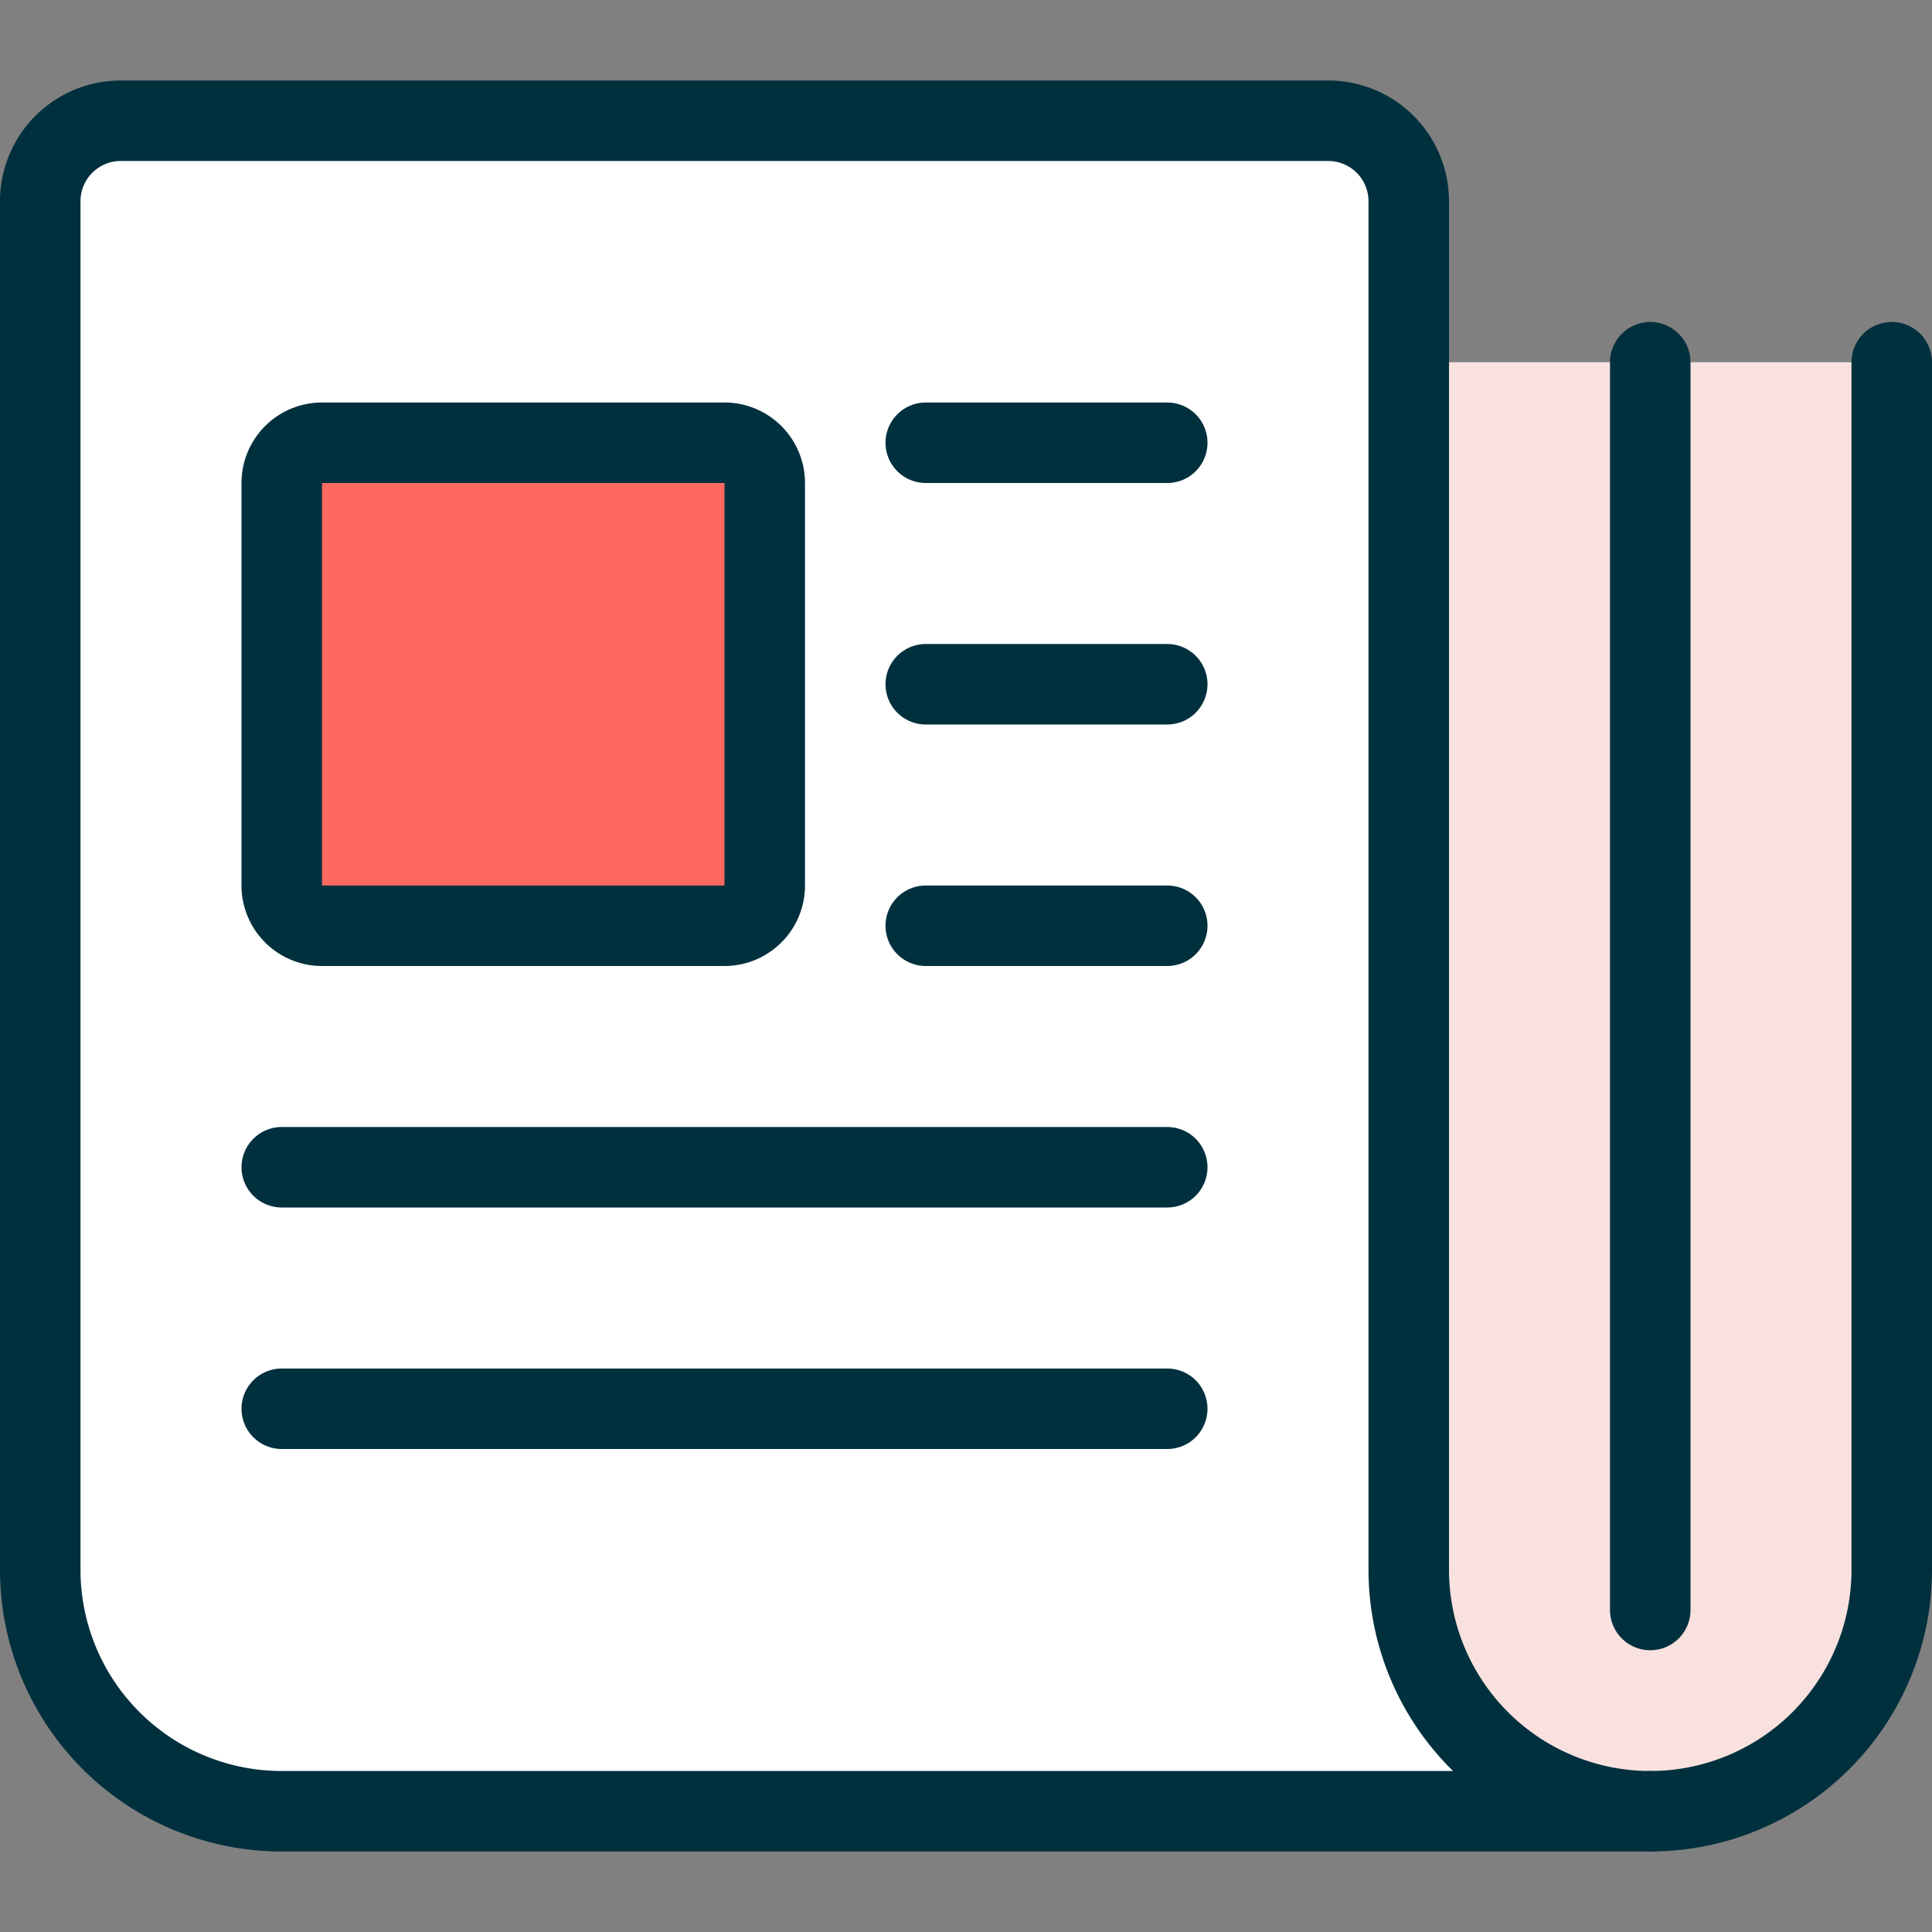
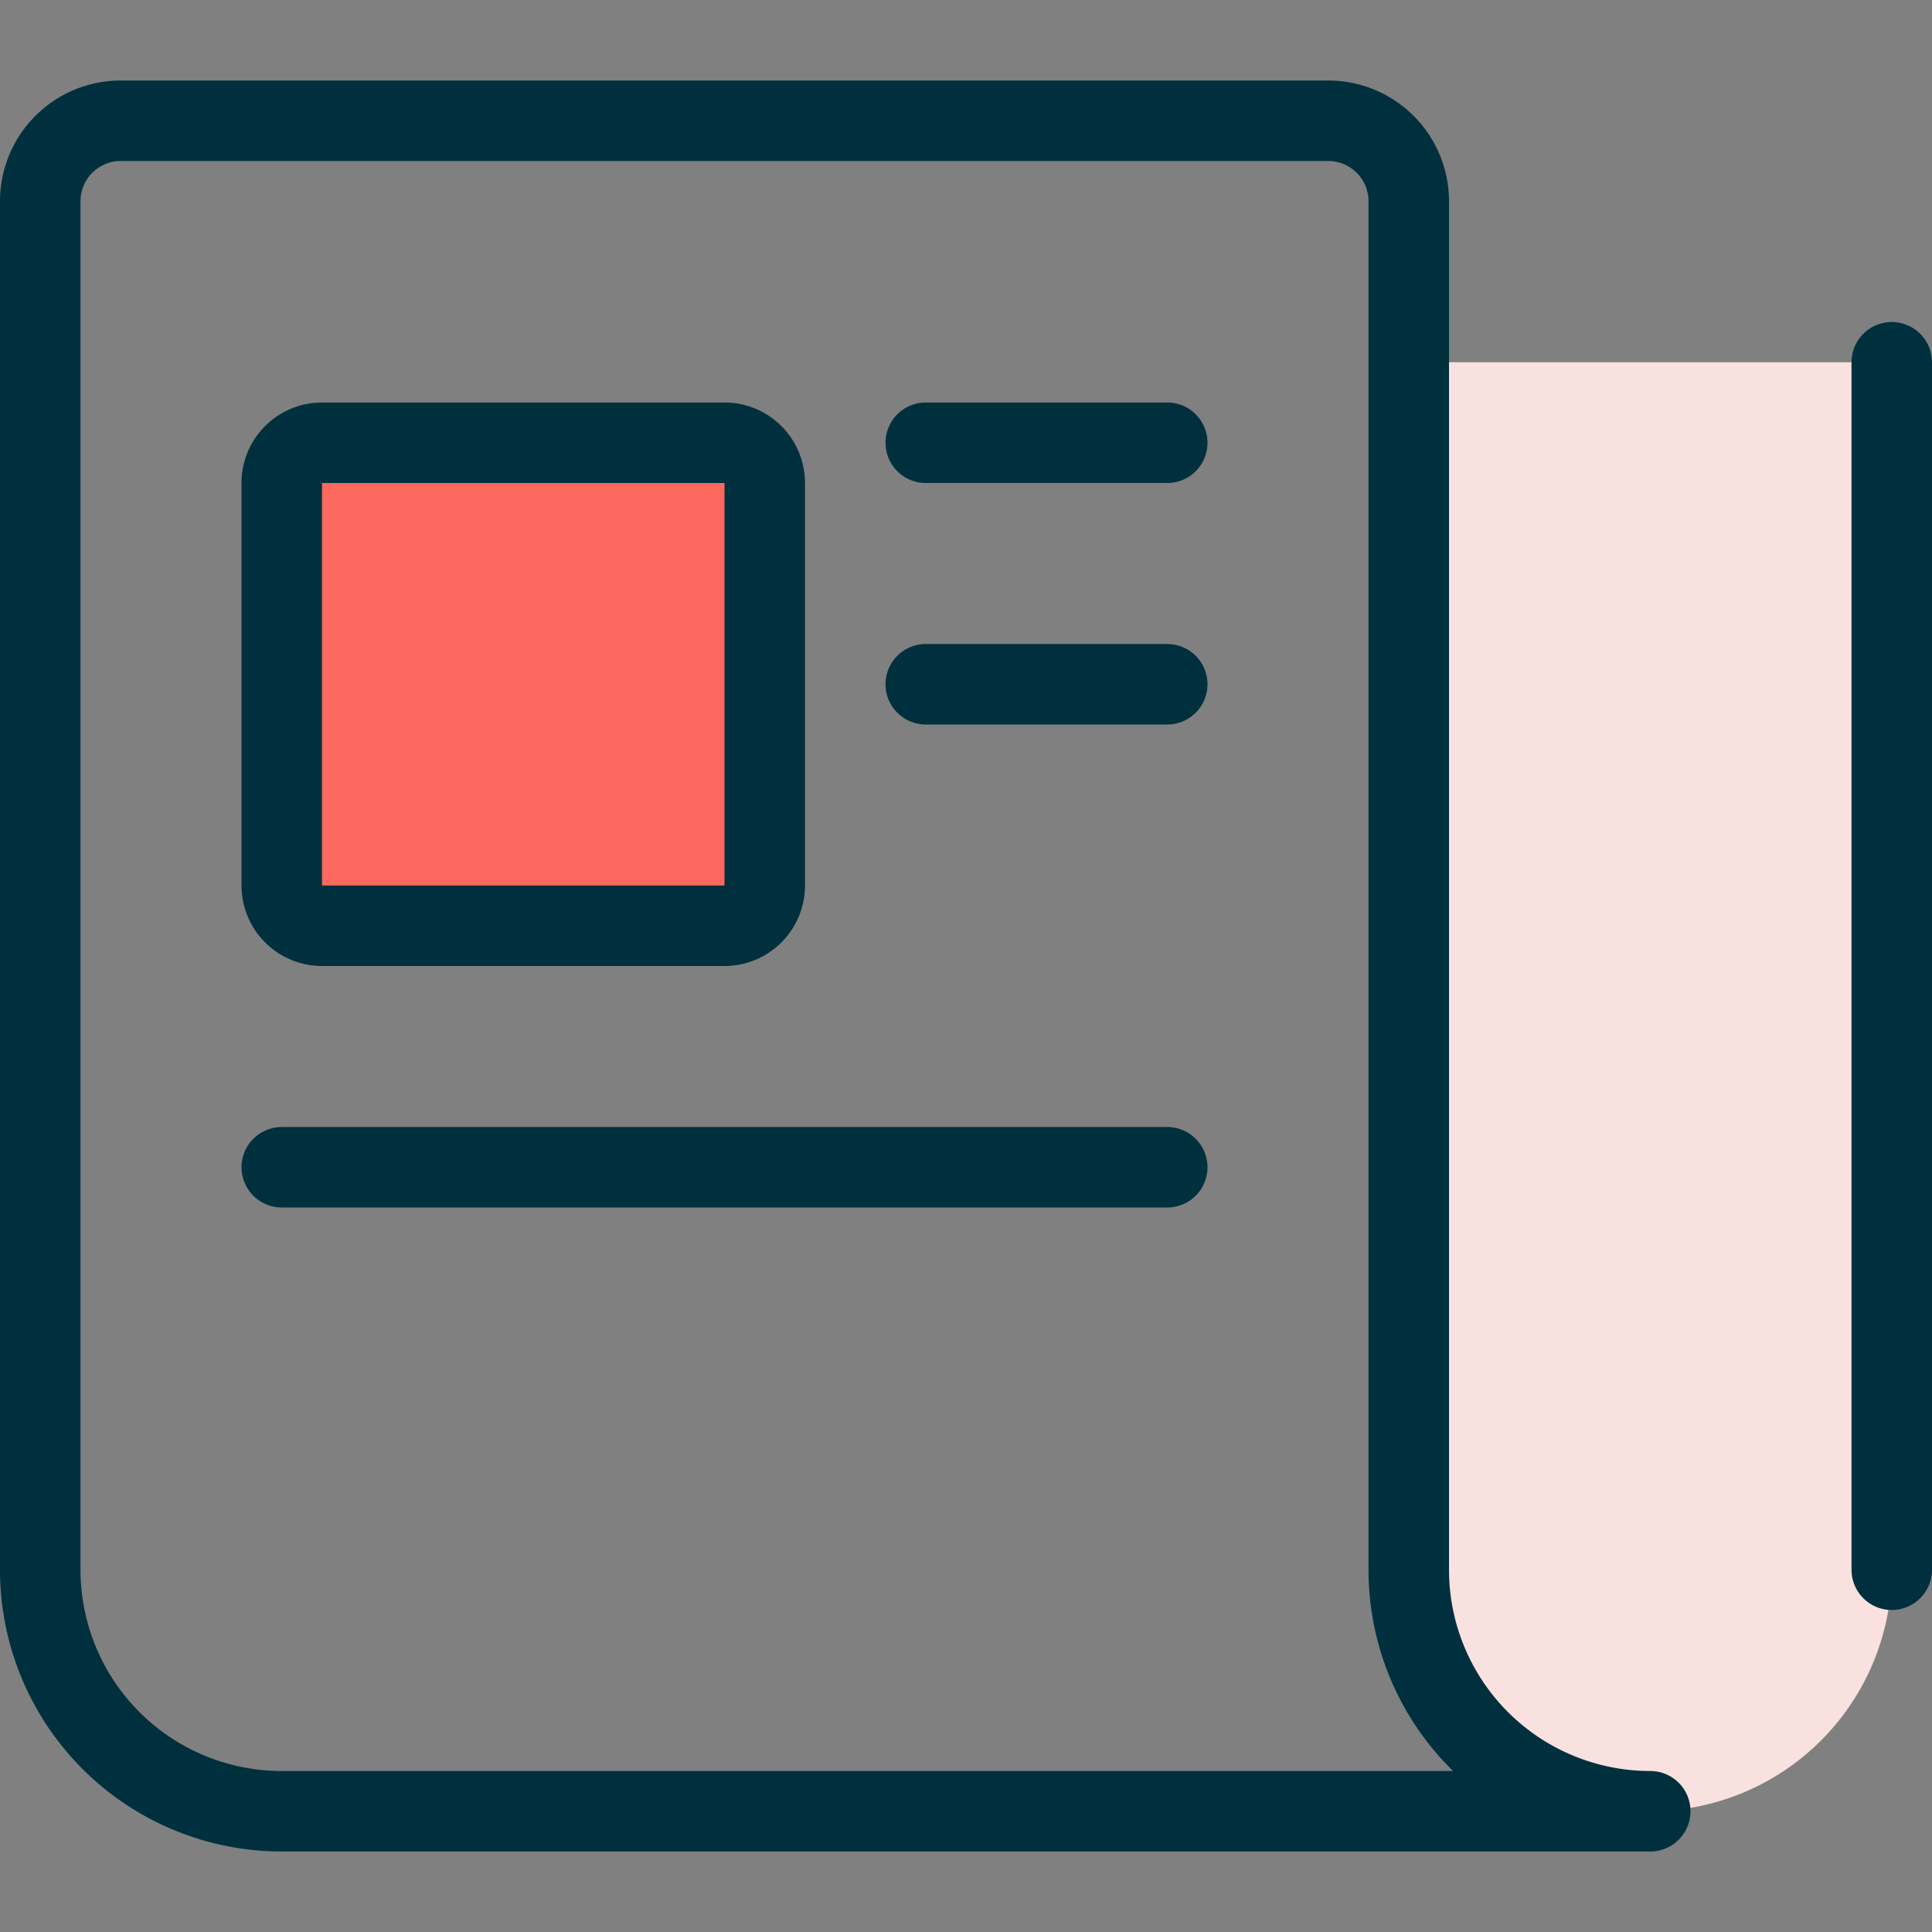
<svg xmlns="http://www.w3.org/2000/svg" viewBox="0 0 24 24">
  <rect x="0" y="0" width="24" height="24" fill="#808080" stroke="none" />
  <defs />
  <path d="M20.5,22.5h0a3,3,0,0,0,3-3V4.5h-6v15A3,3,0,0,0,20.5,22.5Z" fill="#f8e1de" />
-   <path d="M20.5,22.5H3.5a3,3,0,0,1-3-3V2.5a1,1,0,0,1,1-1h15a1,1,0,0,1,1,1v17A3,3,0,0,0,20.5,22.5Z" fill="#ffffff" />
  <path d="M9.5,11a.5.5,0,0,1-.5.5H4a.5.5,0,0,1-.5-.5V6A.5.5,0,0,1,4,5.5H9a.5.5,0,0,1,.5.5Z" fill="#fd695f" />
  <path d="M11.5,5.5h3" fill="none" stroke="#00303e" stroke-linecap="round" stroke-linejoin="round" />
  <path d="M11.5,8.5h3" fill="none" stroke="#00303e" stroke-linecap="round" stroke-linejoin="round" />
-   <path d="M11.5,11.5h3" fill="none" stroke="#00303e" stroke-linecap="round" stroke-linejoin="round" />
  <path d="M3.5,14.5h11" fill="none" stroke="#00303e" stroke-linecap="round" stroke-linejoin="round" />
-   <path d="M3.5,17.5h11" fill="none" stroke="#00303e" stroke-linecap="round" stroke-linejoin="round" />
-   <path d="M23.5,4.5v15a3,3,0,0,1-3,3" fill="none" stroke="#00303e" stroke-linecap="round" stroke-linejoin="round" />
-   <path d="M20.5,4.5V20" fill="none" stroke="#00303e" stroke-linecap="round" stroke-linejoin="round" />
+   <path d="M23.5,4.5v15" fill="none" stroke="#00303e" stroke-linecap="round" stroke-linejoin="round" />
  <path d="M20.5,22.5H3.5a3,3,0,0,1-3-3V2.5a1,1,0,0,1,1-1h15a1,1,0,0,1,1,1v17A3,3,0,0,0,20.5,22.5Z" fill="none" stroke="#00303e" stroke-linecap="round" stroke-linejoin="round" />
  <path d="M9.5,11a.5.5,0,0,1-.5.5H4a.5.5,0,0,1-.5-.5V6A.5.5,0,0,1,4,5.5H9a.5.5,0,0,1,.5.5Z" fill="none" stroke="#00303e" stroke-linecap="round" stroke-linejoin="round" />
</svg>